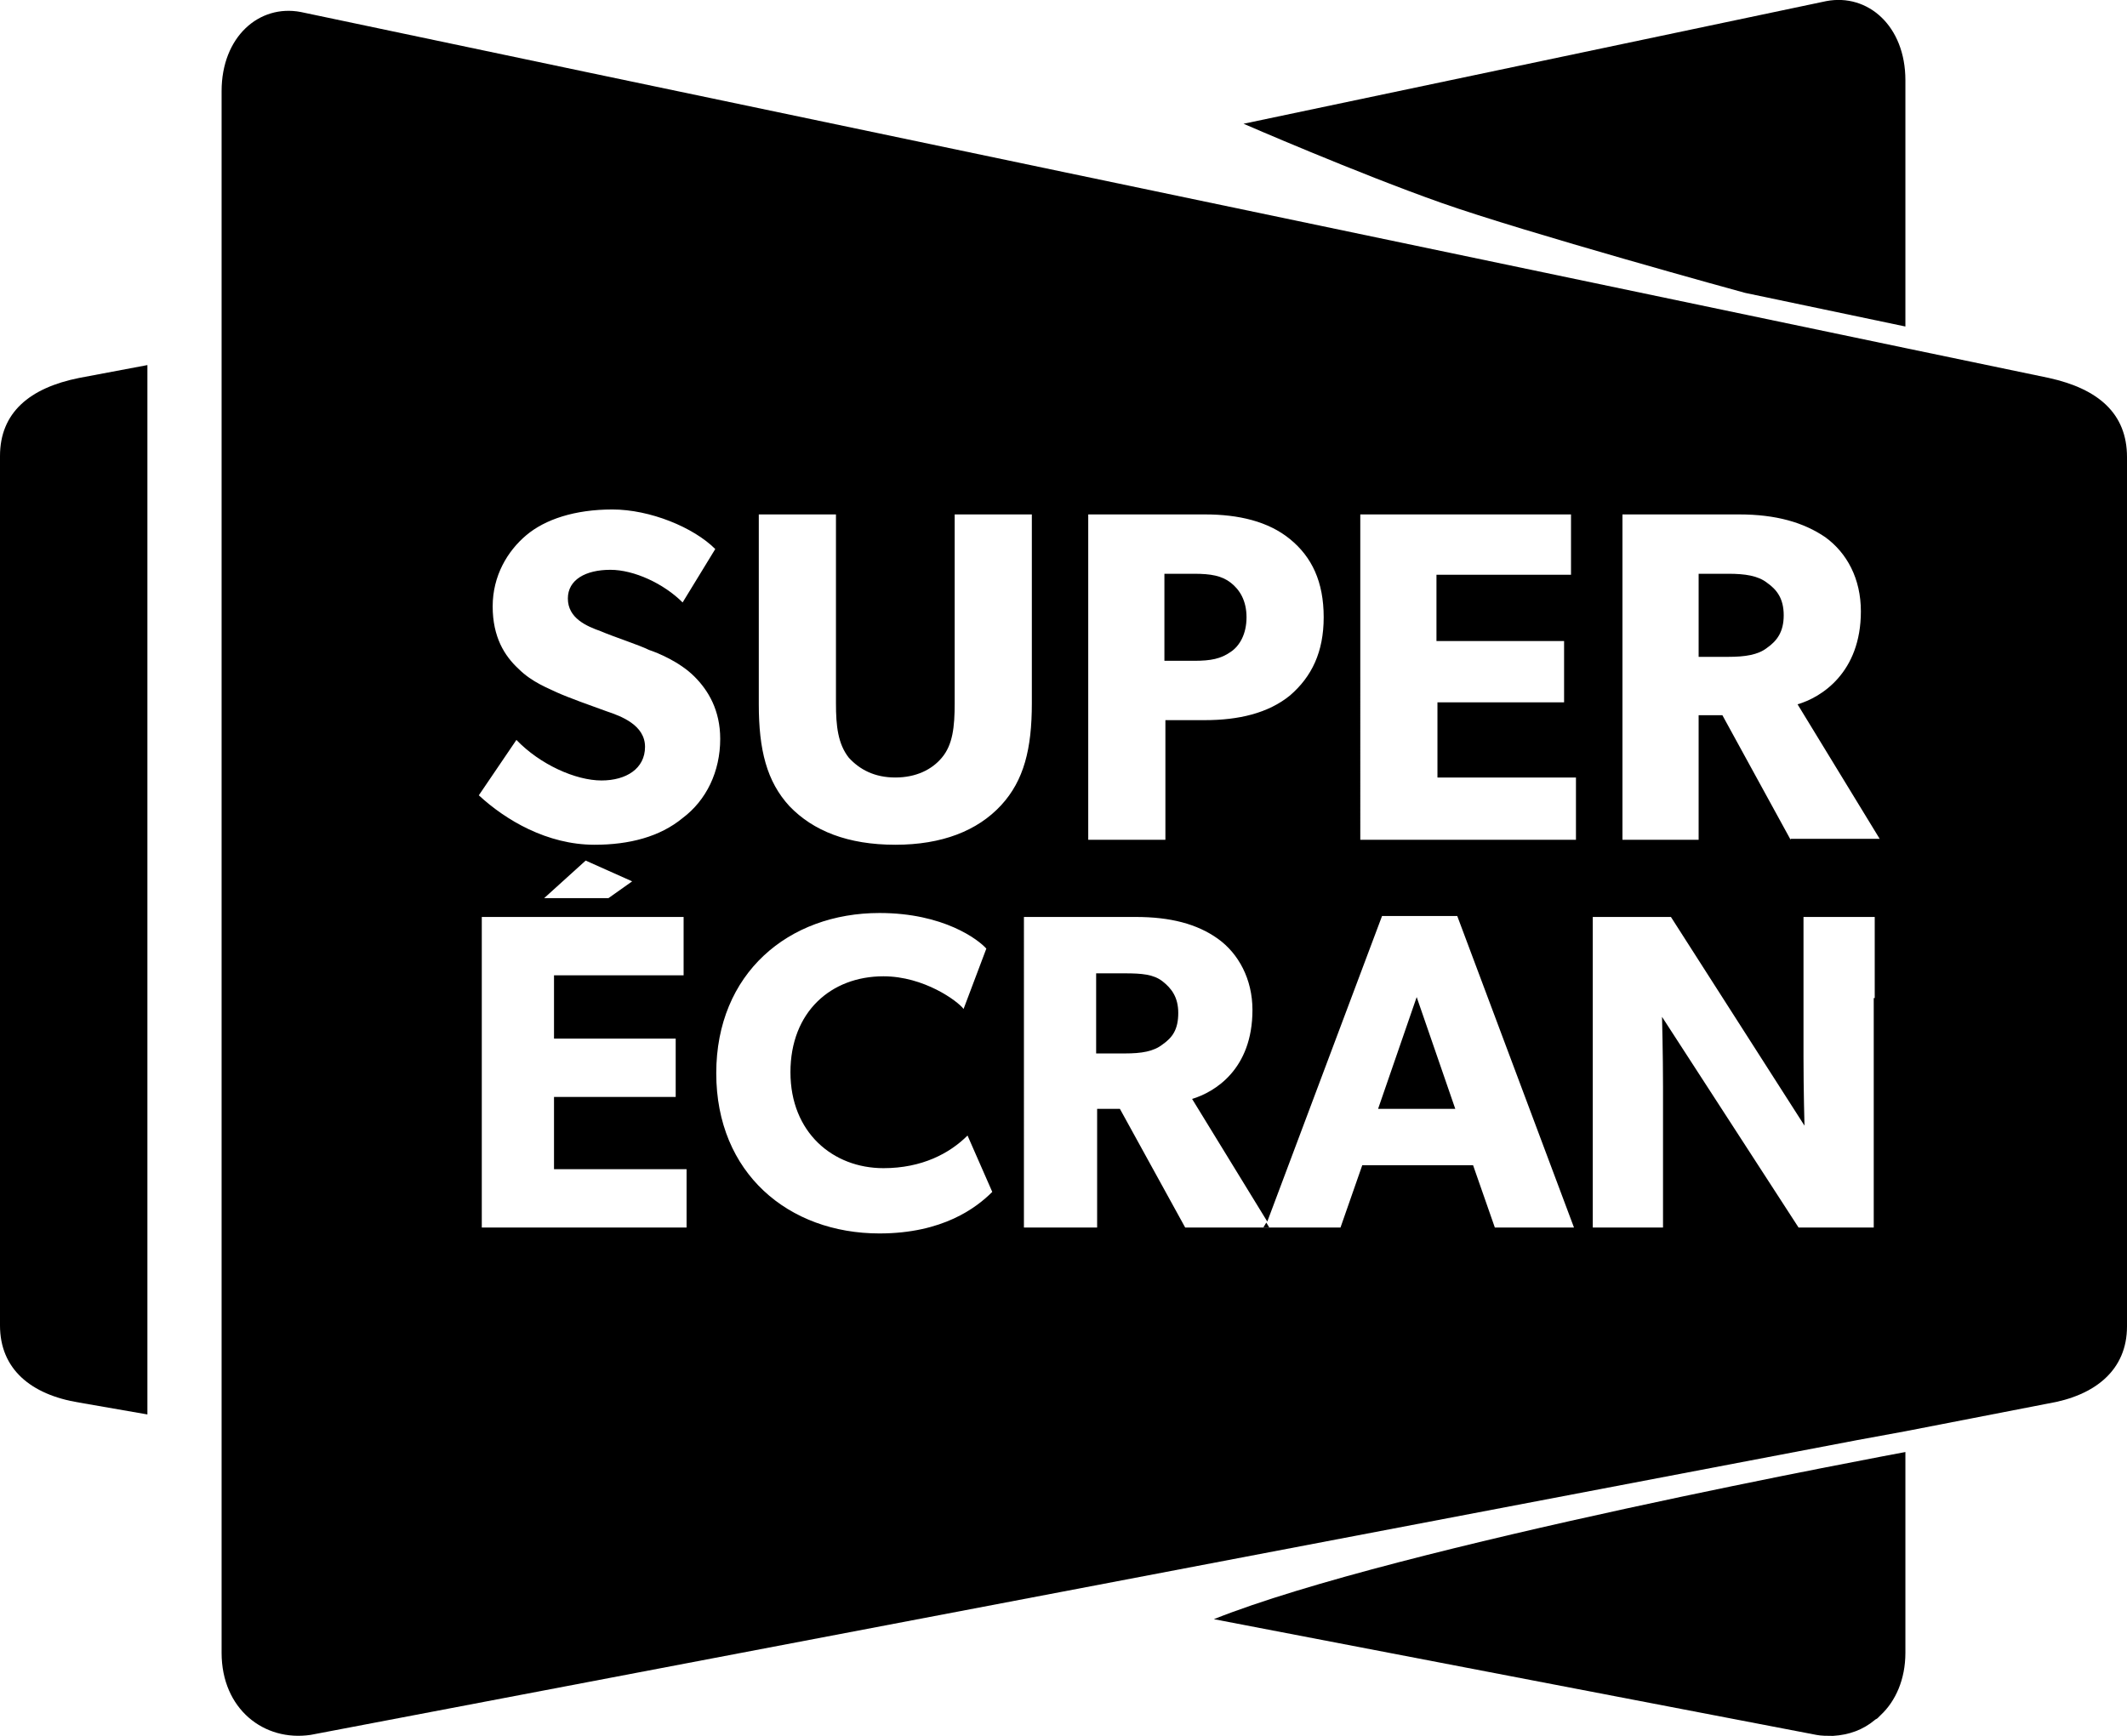
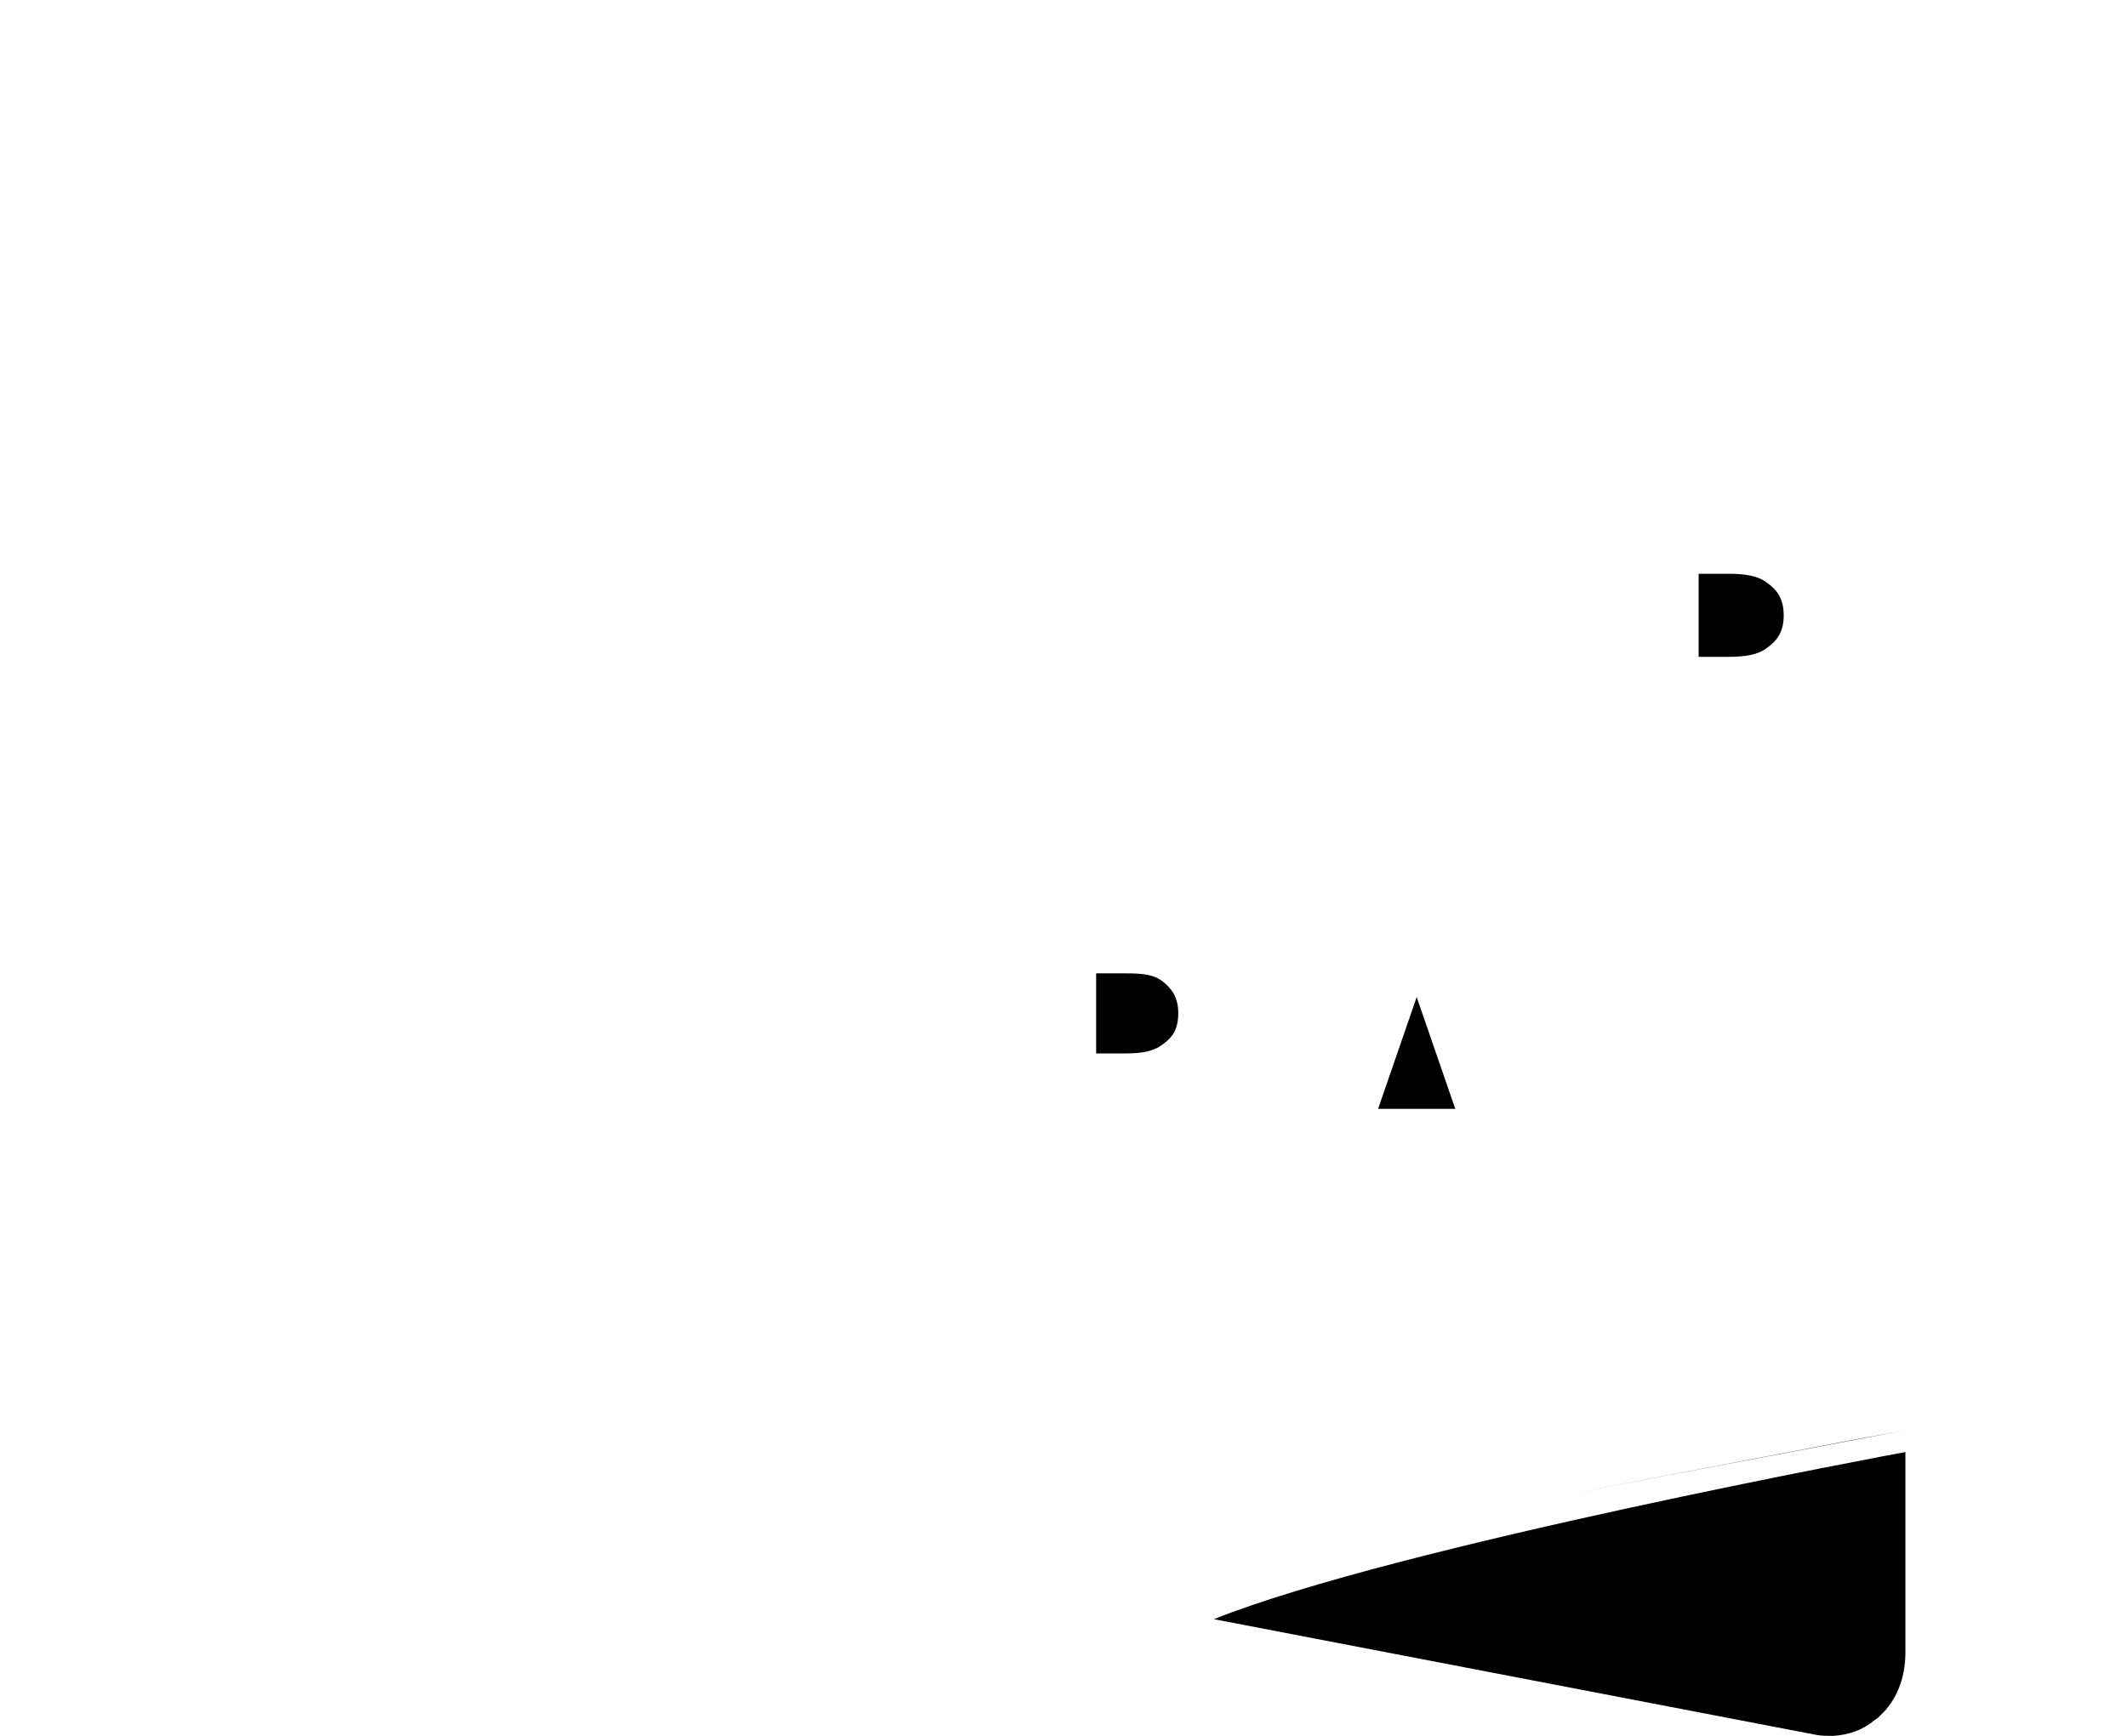
<svg xmlns="http://www.w3.org/2000/svg" viewBox="0 0 215 175.5" width="2500" height="2041">
-   <path d="M14.9 143V36.9L8 38.2c-5 1-8 3.5-8 7.9V134c0 4.4 3.1 7 8 7.8M184.6.1c4.2-.8 8 2.5 8 8V33l-16.2-3.4c-.4-.1-22.2-6.1-30.7-9.1s-20-8-20-8L184.6.1zM158.3 151.1l34.3-6.5-4.9.9z" />
  <path d="M158.3 151.1l34.3-6.5-4.9.9zM183.6 175.4c.5.1 1.1.1 1.6.1h.1c1.6-.1 3-.6 4.2-1.6.1-.1.2-.1.3-.2l.3-.3c1.5-1.4 2.5-3.6 2.5-6.3v-20.3c-.5.1-51.4 9.5-69.9 16.9l60.9 11.7zM139.3 112.1h7.8l-3.9-11.3zM117.5 99.2c-.9-.7-2.1-.8-3.8-.8h-2.9v8.1h2.9c1.7 0 2.9-.2 3.8-.9 1-.7 1.6-1.5 1.6-3.2 0-1.6-.7-2.5-1.6-3.2zM187.7 145.5l4.9-.9zM187.7 145.5l4.9-.9zM187.7 145.5l4.9-.9zM178.6 65.5c1-.7 1.7-1.6 1.7-3.3 0-1.7-.7-2.6-1.7-3.3-.9-.7-2.2-.9-3.9-.9h-3v8.4h3c1.7 0 3-.2 3.9-.9z" />
-   <path d="M207.1 38.2l-14.4-3-85.1-17.8L59.4 7.3l-29-6.1c-4.2-.8-8 2.5-8 8v157.9c0 5.7 4.3 9 9 8.3l76.1-14.5 80.2-15.3 4.9-.9 14.4-2.8c4.8-.8 8-3.4 8-7.8V46.2c0-4.4-2.9-6.9-7.9-8zM110 52h11.8c3.4 0 6.4.7 8.6 2.5 2.2 1.8 3.4 4.3 3.4 7.9 0 3.5-1.2 6-3.4 7.9-2.2 1.8-5.2 2.5-8.6 2.5h-4v12.1H110V52zm-40.5 72.1H48.7V92.7h20.4v5.9H56v6.4h12.3v5.9H56v7.3h13.4v5.9zM55 90.8l4.2-3.8 4.7 2.1-2.4 1.7H55zm14-8.1c-2.3 1.9-5.4 2.7-8.9 2.7-4.8 0-9-2.5-11.7-5l3.8-5.6c2.4 2.5 6 4.1 8.6 4.1 2.5 0 4.4-1.2 4.4-3.4s-2.4-3.1-3.9-3.6c-1.4-.5-3.9-1.4-5-1.9-.8-.4-2.5-1-3.9-2.4-1.4-1.3-2.6-3.2-2.6-6.3 0-3.1 1.5-5.6 3.4-7.2 1.9-1.6 4.9-2.6 8.7-2.6 3.8 0 8.2 1.8 10.4 4L69 60.9c-1.9-1.9-4.9-3.3-7.3-3.3-2.5 0-4.3 1-4.3 2.9 0 2 1.9 2.8 3.3 3.3 1.4.6 3.9 1.4 4.9 1.9.9.3 3.1 1.2 4.6 2.7 1.4 1.4 2.6 3.4 2.6 6.3 0 3.3-1.4 6.2-3.8 8zm19.9 42c-9.2 0-16.5-6.1-16.5-16.2s7.3-16.2 16.5-16.2c6.5 0 10 2.7 10.8 3.6l-2.3 6.1c-.6-.8-4-3.3-8.1-3.3-5.3 0-9.4 3.6-9.4 9.7s4.3 9.7 9.4 9.7c3.9 0 6.7-1.5 8.5-3.3l2.5 5.7c-1.6 1.6-5 4.2-11.4 4.2zm1.6-39.3c-4.8 0-8.3-1.4-10.7-3.9-2.3-2.5-3.1-5.7-3.1-10.3V52h7.8v19.1c0 2.3.2 4.1 1.3 5.5 1.1 1.2 2.6 2 4.7 2s3.7-.8 4.7-2c1.1-1.3 1.3-3.1 1.3-5.5V52h7.8v19.1c0 4.6-.8 7.8-3.1 10.3-2.4 2.6-6 4-10.7 4zm60.6 38.7l-2.2-6.3h-11.2l-2.2 6.3h-15.7l-6.6-12h-2.3v12h-7.4V92.7h11.3c3.5 0 6.2.7 8.3 2.2 2.1 1.5 3.5 4.1 3.5 7.2 0 6-3.8 8.3-6.1 9l7.6 12.4 11.6-30.9h7.6l11.8 31.5h-8zm8.1-39.2h-21.7V52h21.3v6.1H145.2v6.7h12.9V71h-12.8v7.6h14v6.3zm30.2 16v23.2h-7.6L168 102.8s.1 3.8.1 7.1v14.2H161V92.7h7.9l13.5 21.1s-.1-3.6-.1-6.9V92.7h7.2v8.2zm-8.4-16l-6.9-12.6h-2.4v12.6H164V52h11.8c3.7 0 6.5.8 8.7 2.3 2.2 1.6 3.6 4.2 3.6 7.5 0 6.2-4 8.7-6.4 9.4l8.3 13.6h-9z" />
-   <path d="M117.7 58h3c1.7 0 2.8.2 3.7.9.9.7 1.6 1.8 1.6 3.5s-.7 2.9-1.6 3.5c-1 .7-2 .9-3.7.9h-3V58zM127.7 124.1h.6l-.3-.5zM192.6 144.6zM122.7 163.7" />
</svg>